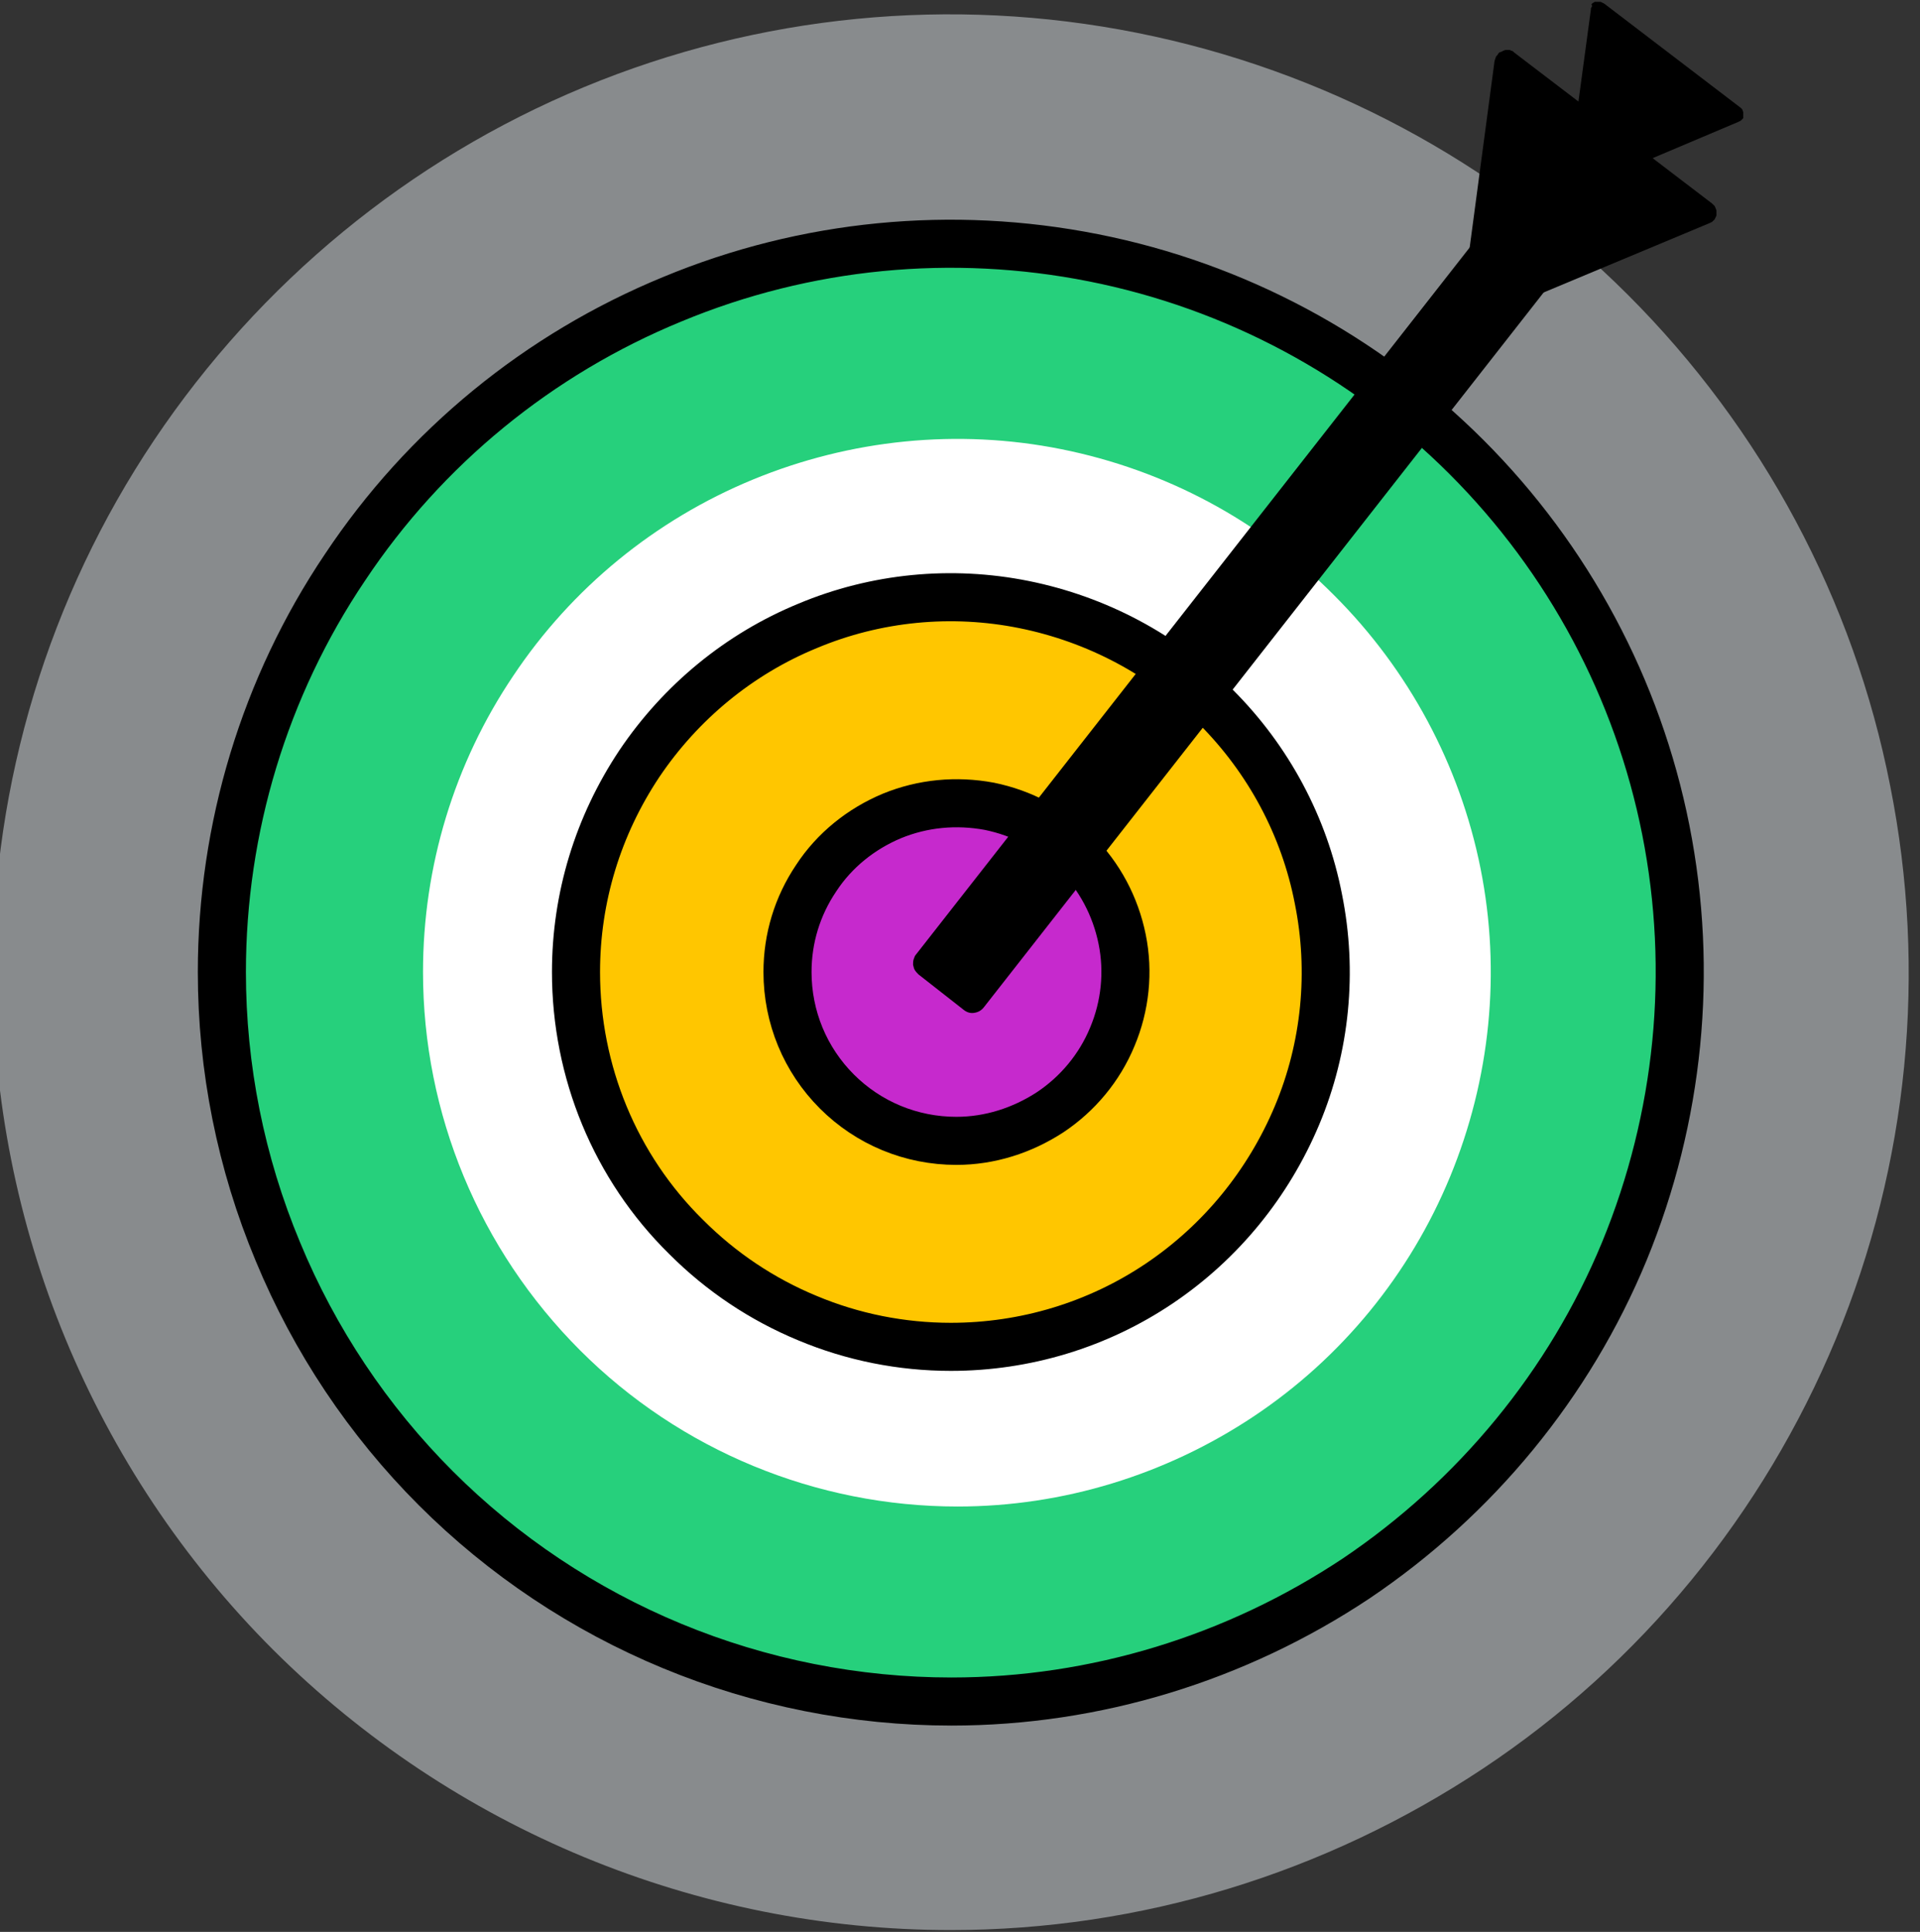
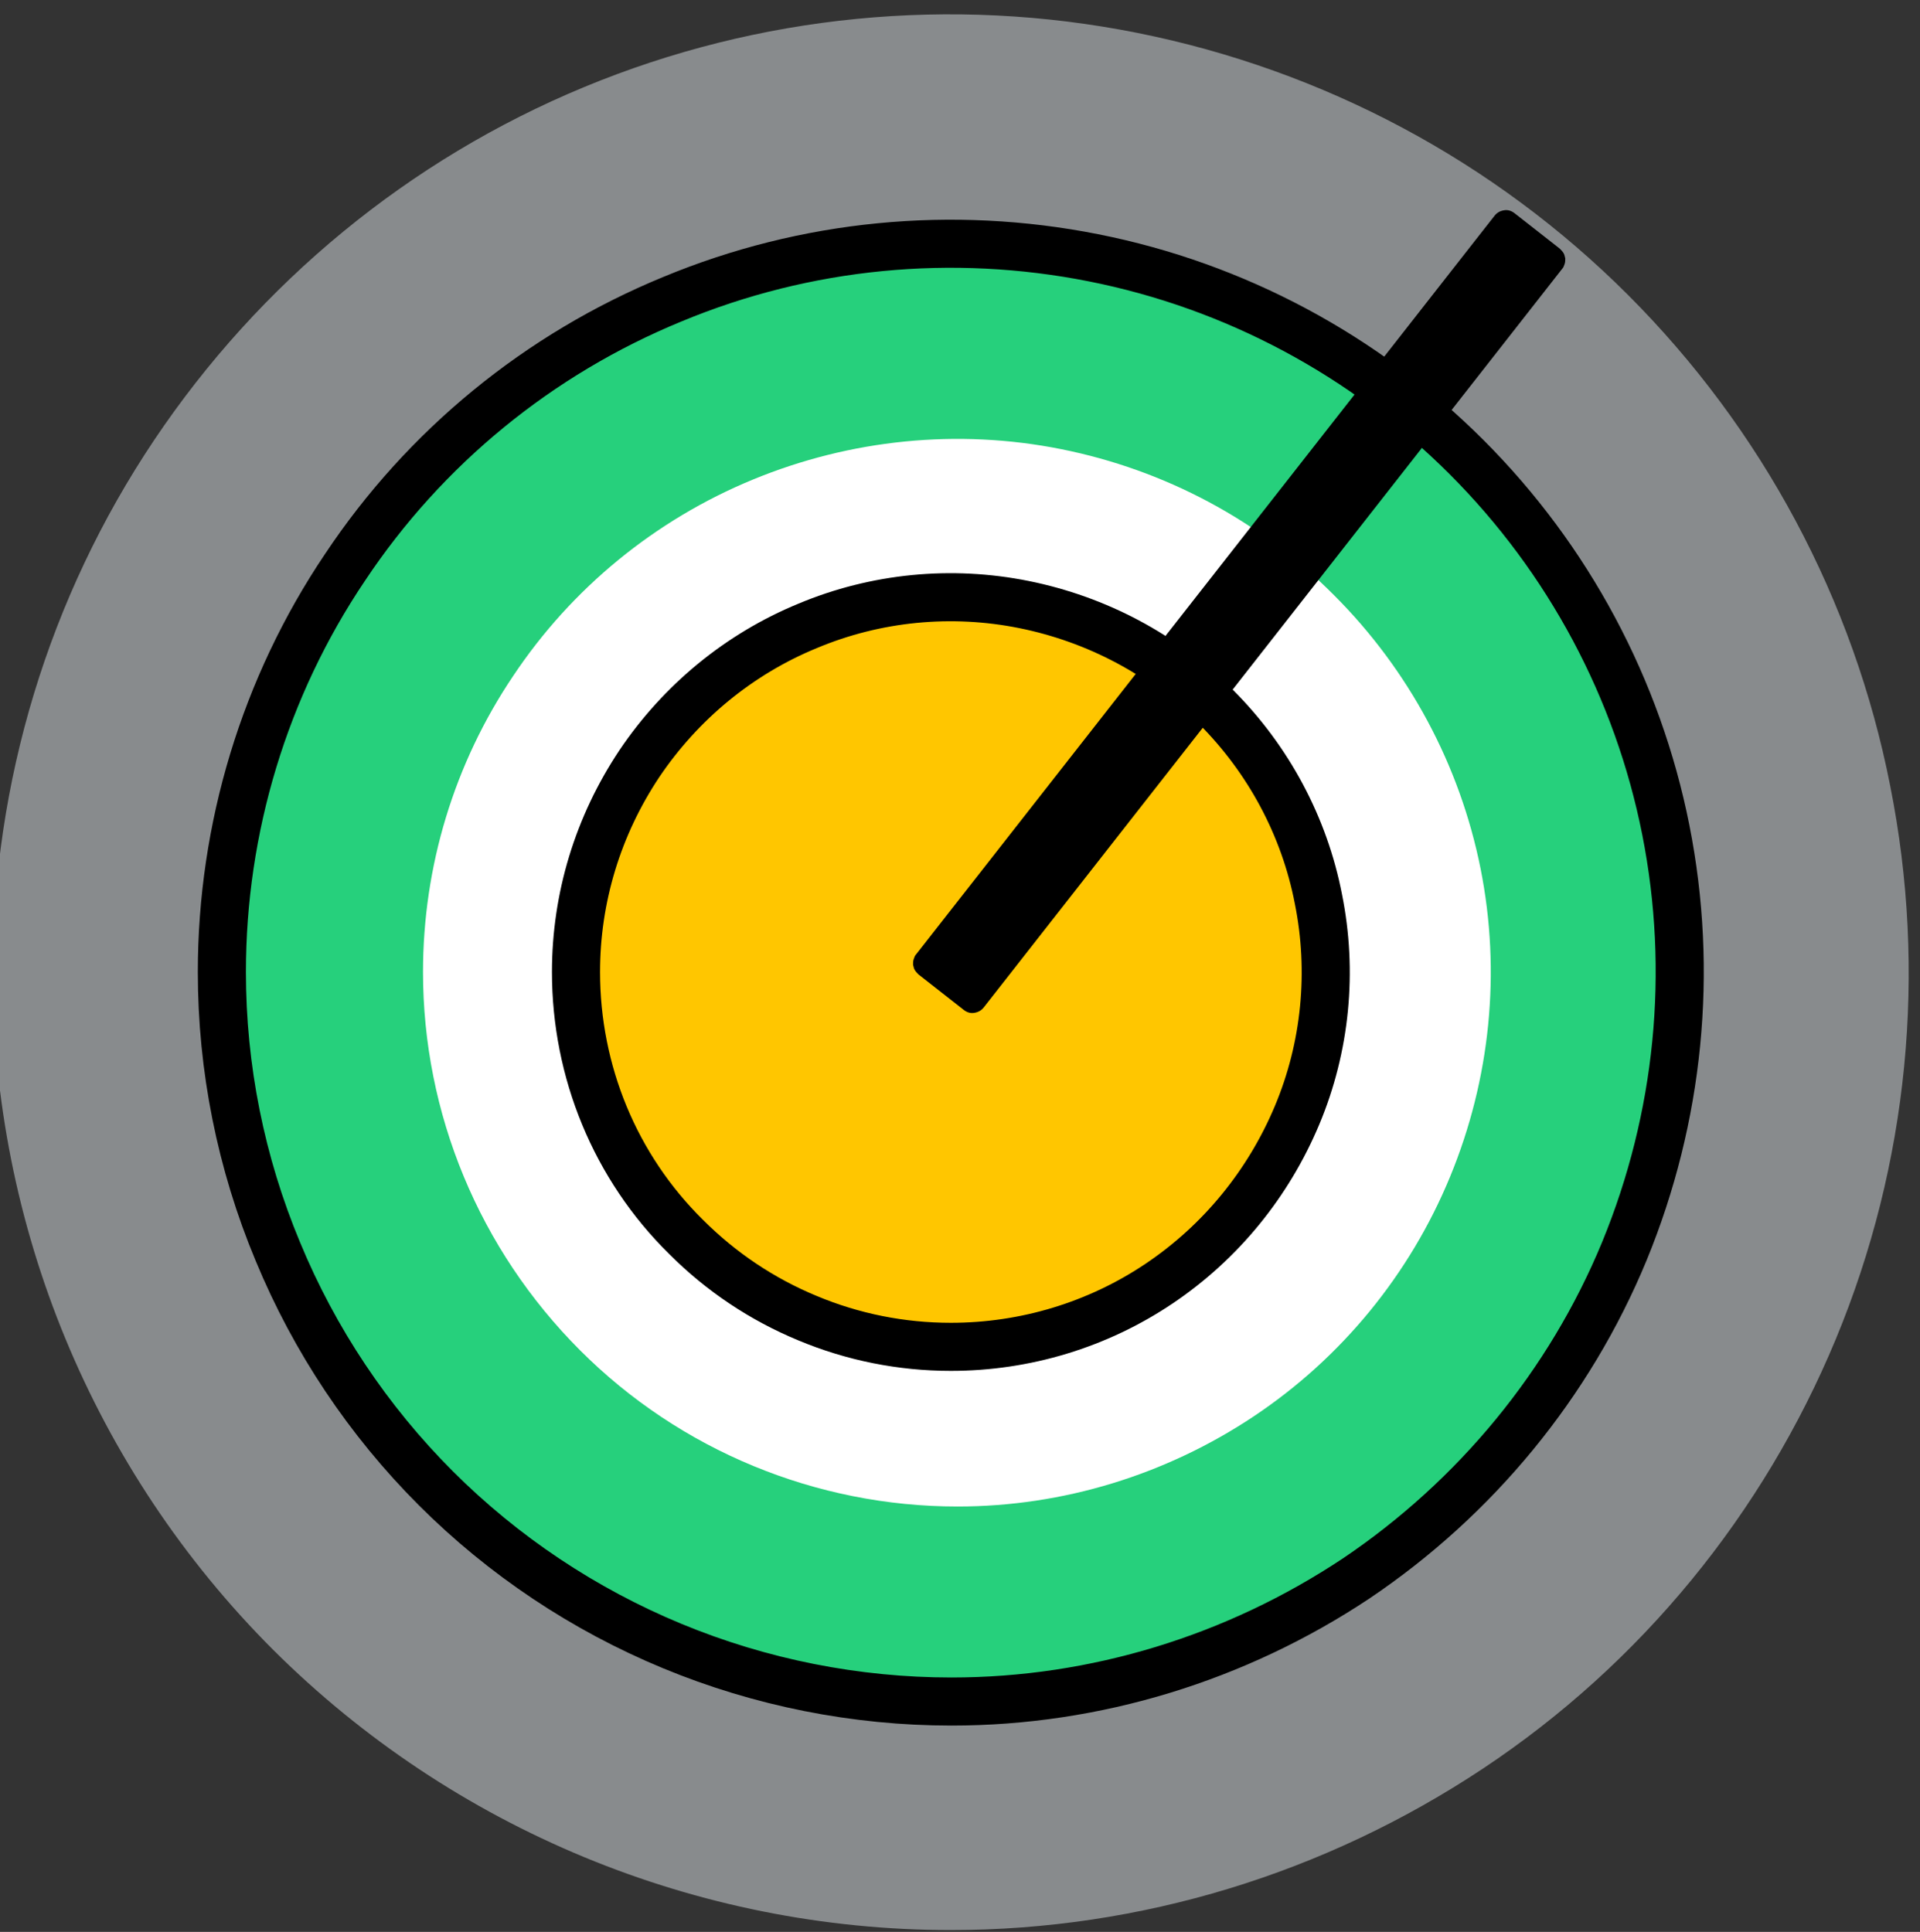
<svg xmlns="http://www.w3.org/2000/svg" id="Layer_1" x="0px" y="0px" viewBox="0 0 315 317" style="enable-background:new 0 0 315 317;" xml:space="preserve">
  <rect x="0" y="0" width="315" height="317" fill="#333333" stroke="none" />
  <style type="text/css">	.st0{fill-rule:evenodd;clip-rule:evenodd;fill:#888B8D;}	.st1{fill-rule:evenodd;clip-rule:evenodd;fill:#26D07C;}	.st2{fill-rule:evenodd;clip-rule:evenodd;fill:#FFFFFF;}	.st3{fill:none;stroke:#000000;stroke-width:7.888;stroke-linejoin:round;}	.st4{fill-rule:evenodd;clip-rule:evenodd;fill:#FFC600;}	.st5{fill-rule:evenodd;clip-rule:evenodd;fill:#C629CD;}	.st6{fill-rule:evenodd;clip-rule:evenodd;}</style>
  <path class="st0" d="M-1.2,159.5c0-31.1,9.2-61.5,26.5-87.3c17.3-25.8,41.8-46,70.5-57.9c28.7-11.9,60.3-15,90.8-8.9  c30.5,6.1,58.5,21,80.5,43c22,22,37,50,43,80.5c6.1,30.5,3,62.1-8.9,90.8c-11.9,28.7-32,53.3-57.9,70.5s-56.2,26.5-87.3,26.5  c-41.7,0-81.7-16.6-111.2-46C15.3,241.2-1.2,201.2-1.2,159.5z" />
  <path class="st1" d="M37.3,159.5c0-23.6,7-46.8,20.2-66.4c13.1-19.7,31.8-35,53.7-44C133,40,157,37.6,180.2,42.2s44.5,16,61.2,32.7  c16.7,16.7,28.1,38,32.7,61.2c4.6,23.2,2.2,47.2-6.8,69.1c-9.1,21.9-24.4,40.5-44,53.7c-19.7,13.1-42.8,20.2-66.4,20.2  c-31.7,0-62.1-12.6-84.6-35C49.9,221.7,37.3,191.2,37.3,159.5z" />
  <path class="st2" d="M69.4,159.5c0-17.3,5.1-34.2,14.8-48.6c9.6-14.4,23.3-25.6,39.3-32.2c16-6.6,33.6-8.4,50.6-5  c17,3.4,32.6,11.7,44.8,24c12.2,12.2,20.6,27.8,24,44.8s1.6,34.6-5,50.6c-6.6,16-17.8,29.7-32.2,39.3c-14.4,9.6-31.3,14.8-48.6,14.8  c-23.2,0-45.5-9.2-61.9-25.6C78.6,205,69.4,182.7,69.4,159.5z" />
  <path class="st3" d="M36.4,159.5c0-23.6,7-46.8,20.2-66.4c13.1-19.7,31.8-35,53.7-44c21.9-9.1,45.9-11.4,69.1-6.8  c23.2,4.6,44.5,16,61.2,32.7c16.7,16.7,28.1,38,32.7,61.2c4.6,23.2,2.2,47.2-6.8,69.1c-9,21.8-24.4,40.5-44,53.7  c-19.7,13.1-42.8,20.2-66.4,20.2c-15.7,0-31.3-3.1-45.8-9.1c-14.5-6-27.7-14.8-38.8-25.9c-11.1-11.1-19.9-24.3-25.9-38.8  C39.5,190.8,36.4,175.2,36.4,159.5z" />
  <path class="st4" d="M94.5,159.5c0-12.2,3.6-24,10.4-34.2c6.8-10.1,16.4-18,27.6-22.6c11.2-4.7,23.6-5.9,35.5-3.5  c11.9,2.4,22.9,8.2,31.5,16.8c8.6,8.6,14.5,19.6,16.8,31.5c2.4,11.9,1.2,24.3-3.5,35.5c-4.7,11.2-12.5,20.8-22.6,27.6  c-10.1,6.8-22,10.4-34.2,10.4c-8.1,0-16.1-1.6-23.5-4.7c-7.5-3.1-14.2-7.6-19.9-13.3C100.9,191.5,94.5,175.8,94.5,159.5z" />
  <path class="st3" d="M94.5,159.5c0-12.2,3.6-24,10.4-34.2c6.8-10.1,16.4-18,27.6-22.6c11.2-4.7,23.6-5.9,35.5-3.5  c11.9,2.4,22.9,8.2,31.5,16.8c8.6,8.6,14.5,19.6,16.8,31.5c2.4,11.9,1.2,24.3-3.5,35.5c-4.7,11.2-12.5,20.8-22.6,27.6  c-10.1,6.8-22,10.4-34.2,10.4c-8.1,0-16.1-1.6-23.5-4.7c-7.5-3.1-14.2-7.6-19.9-13.3C100.9,191.5,94.5,175.8,94.5,159.5z" />
-   <path class="st5" d="M129.2,159.5c0-5.5,1.6-10.8,4.7-15.4c3-4.6,7.4-8.1,12.4-10.2c5.1-2.1,10.6-2.6,16-1.6  c5.4,1.1,10.3,3.7,14.2,7.6s6.5,8.8,7.6,14.2c1.1,5.4,0.5,11-1.6,16c-2.1,5.1-5.7,9.4-10.2,12.4c-4.6,3-9.9,4.7-15.4,4.7  c-7.4,0-14.4-2.9-19.6-8.1C132.1,173.9,129.2,166.9,129.2,159.5z" />
-   <path class="st3" d="M129.2,159.5c0-5.5,1.6-10.8,4.7-15.4c3-4.6,7.4-8.1,12.4-10.2c5.1-2.1,10.6-2.6,16-1.6  c5.4,1.1,10.3,3.7,14.2,7.6s6.5,8.8,7.6,14.2c1.1,5.4,0.5,11-1.6,16c-2.1,5.1-5.7,9.4-10.2,12.4c-4.6,3-9.9,4.7-15.4,4.7  c-7.4,0-14.4-2.9-19.6-8.1C132.1,173.9,129.2,166.9,129.2,159.5z" />
  <path class="st6" d="M245.2,35.4c0.4-0.5,0.9-0.8,1.6-0.9c0.6-0.1,1.2,0.1,1.7,0.5l7.4,5.8c0.2,0.2,0.4,0.4,0.6,0.7s0.2,0.6,0.3,0.9  c0,0.3,0,0.6-0.1,0.9c-0.1,0.3-0.2,0.6-0.4,0.8l-94.9,121.2c-0.4,0.5-0.9,0.8-1.6,0.9c-0.6,0.1-1.2-0.1-1.7-0.5l-7.4-5.8  c-0.2-0.2-0.4-0.4-0.6-0.7c-0.2-0.3-0.2-0.6-0.3-0.9c0-0.3,0-0.6,0.1-0.9c0.1-0.3,0.2-0.6,0.4-0.8L245.2,35.4z" />
-   <path class="st6" d="M240.1,51.7l0.2,0.2l0.2,0.2l0.2,0.1l0.2,0.2l0.2,0.1l0.2,0.1l0.2,0l0.3,0l0.3,0l0.3-0.1l0.3-0.1l18.9-7.9  l18.9-7.9l0.2-0.1l0.2-0.1l0.2-0.2l0.2-0.2l0.1-0.2l0.1-0.2l0.1-0.2l0-0.3l0-0.2l0-0.2l0-0.2l-0.2-0.5l-0.1-0.2l-0.2-0.2l-0.2-0.2  L248.4,8.6l-0.2-0.2l-0.3-0.1l-0.2-0.1l-0.3,0l-0.2,0l-0.2,0l-0.3,0.1l-0.2,0.1l-0.2,0.1L246,8.6l-0.2,0.2L245.7,9l-0.2,0.2  l-0.1,0.2l-0.1,0.3l-0.1,0.3l-5.4,40.5l0,0.3l0,0.3l0.1,0.3L240.1,51.7z" />
-   <path class="st6" d="M257.4,30.5l0.1,0.1l0.1,0.1l0.1,0.1l0.1,0.1L258,31l0.2,0l0.2,0l0.2,0l0.2,0l0.2,0l0.2,0l13-5.5l13-5.5  l0.2-0.1l0.2-0.1l0.1-0.1l0.1-0.1l0.1-0.1l0.1-0.1l0-0.2l0-0.2l0-0.2l0-0.2l0-0.2l-0.1-0.3l-0.1-0.2l-0.1-0.1l-0.1-0.1L263.2,0.6  L263,0.5l-0.2-0.1l-0.2-0.1l-0.2,0l-0.2,0l-0.2,0l-0.2,0l-0.2,0l-0.1,0.1l-0.2,0.1l-0.1,0.1l-0.1,0.1L261.2,1l-0.1,0.2L261,1.4  l0,0.2l-3.8,28.1l0,0.2l0,0.2l0,0.2L257.4,30.5z" />
</svg>